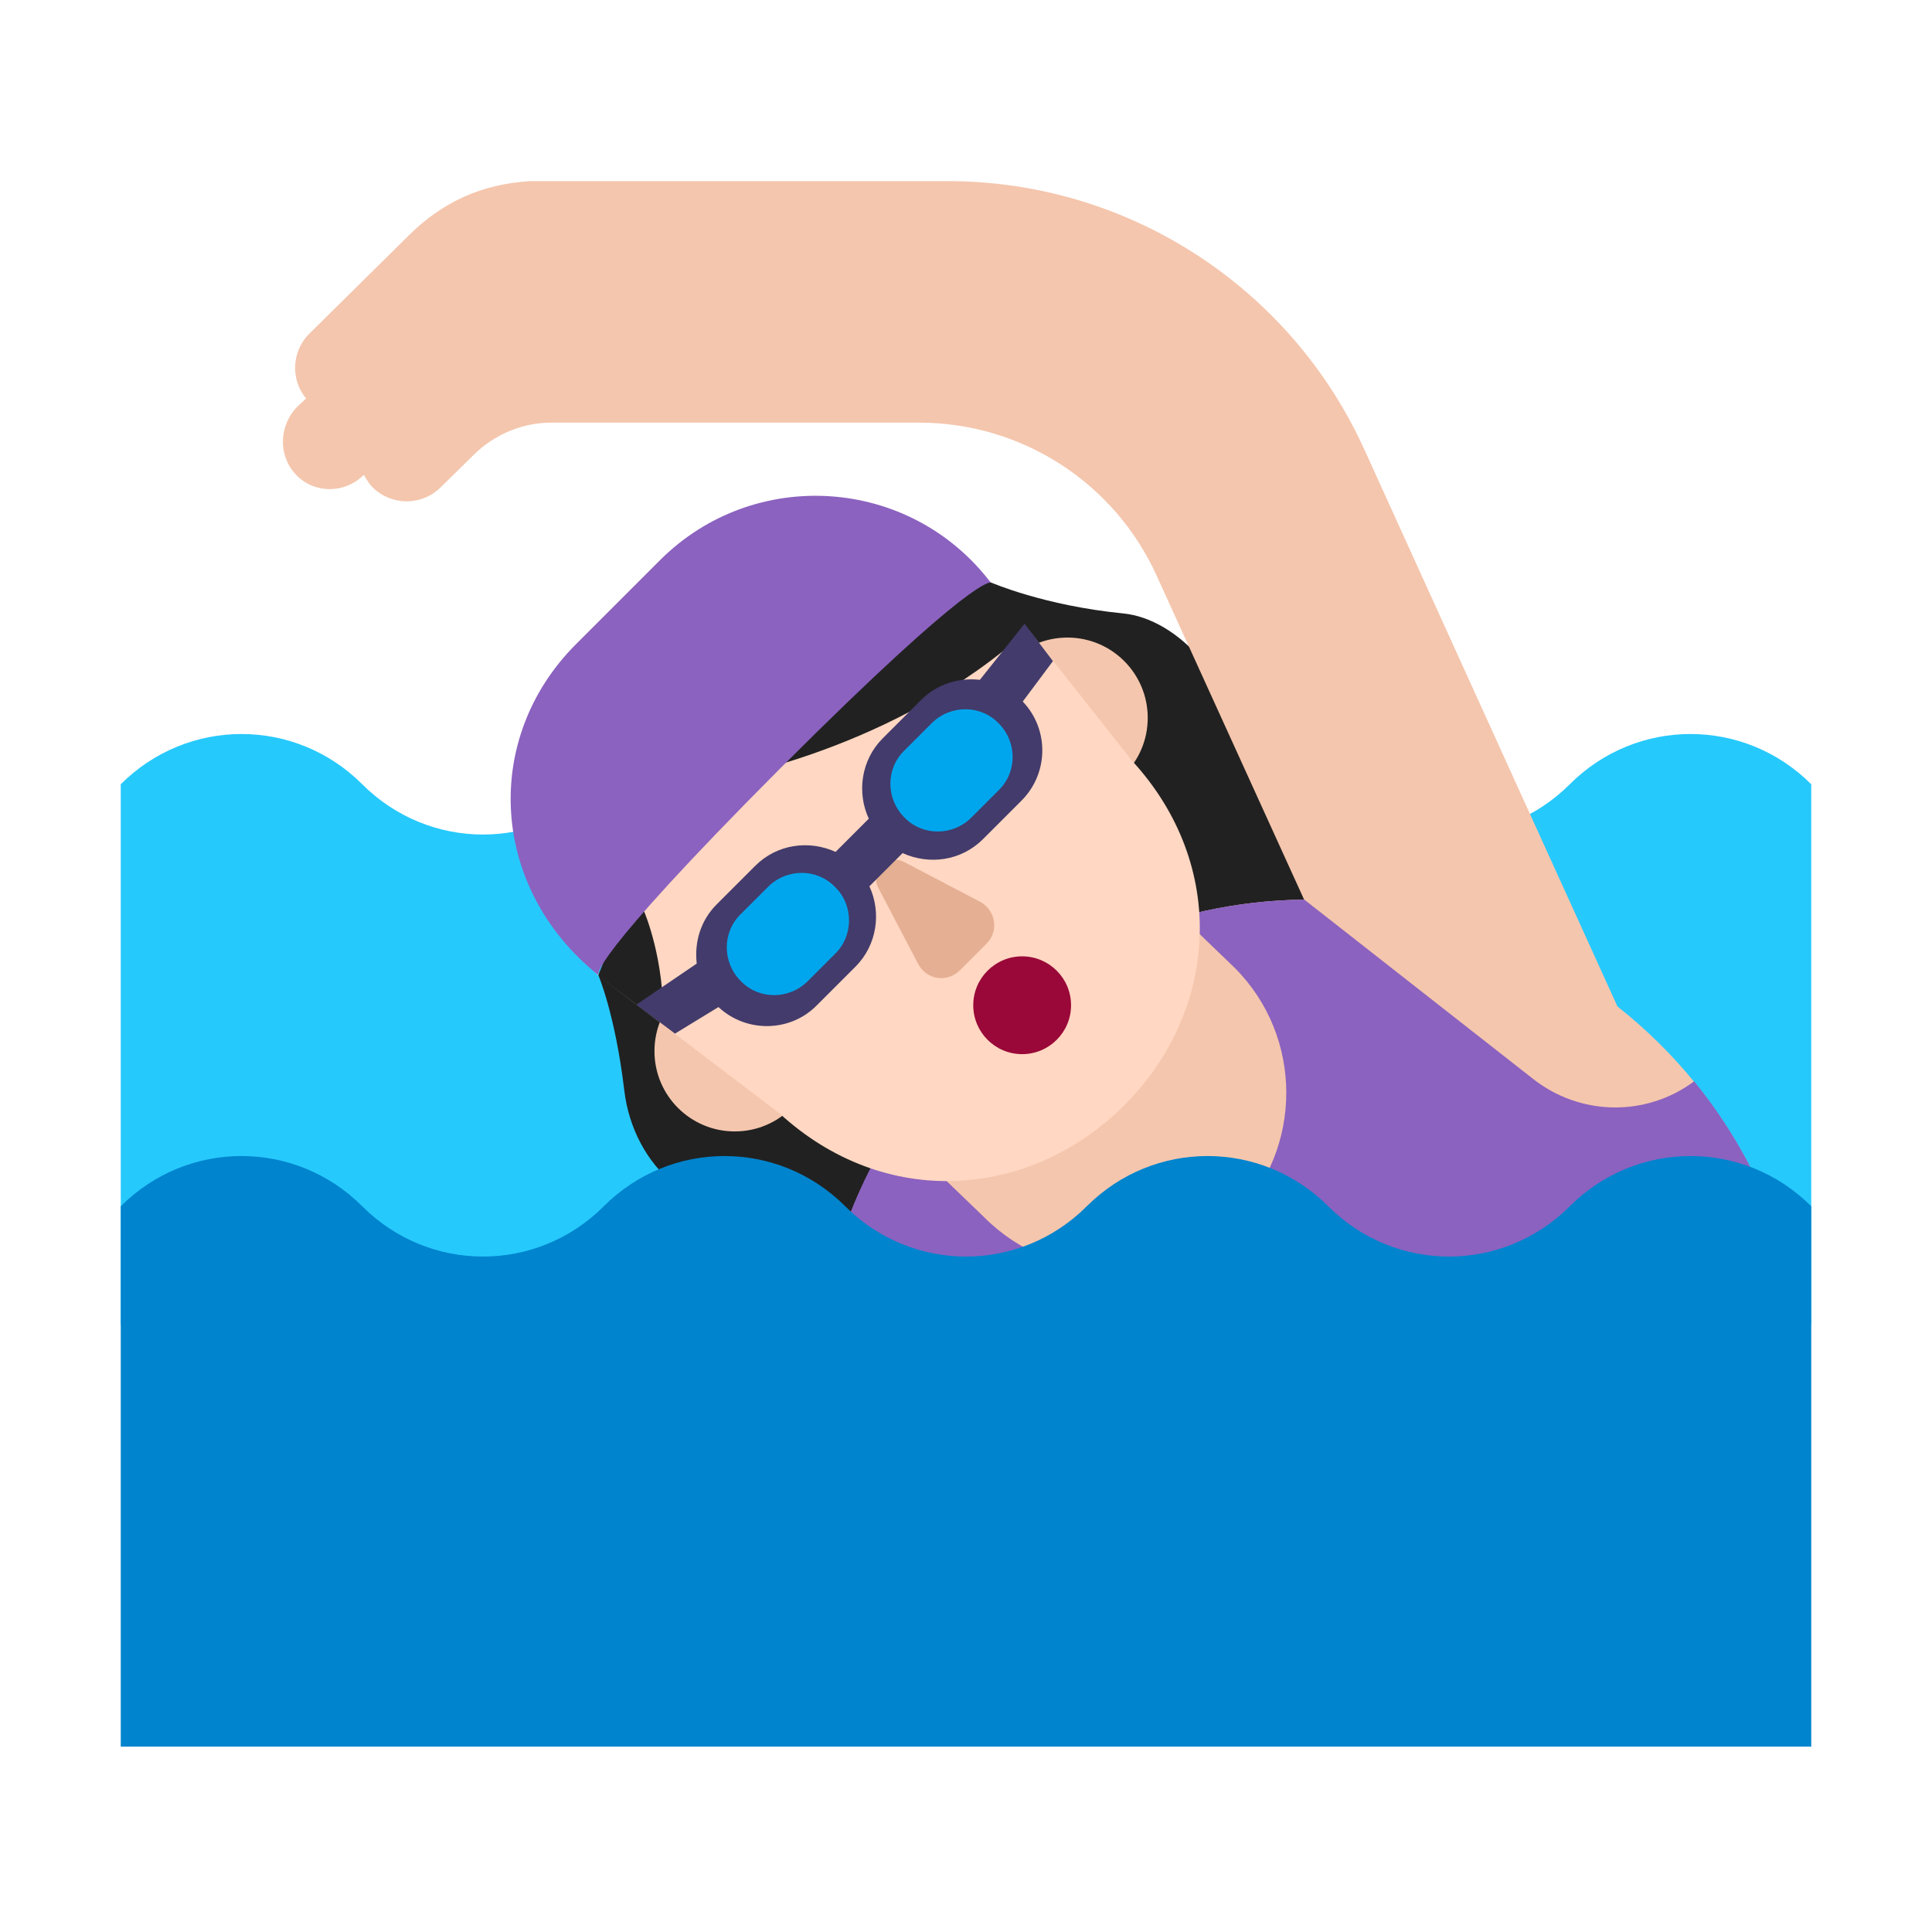
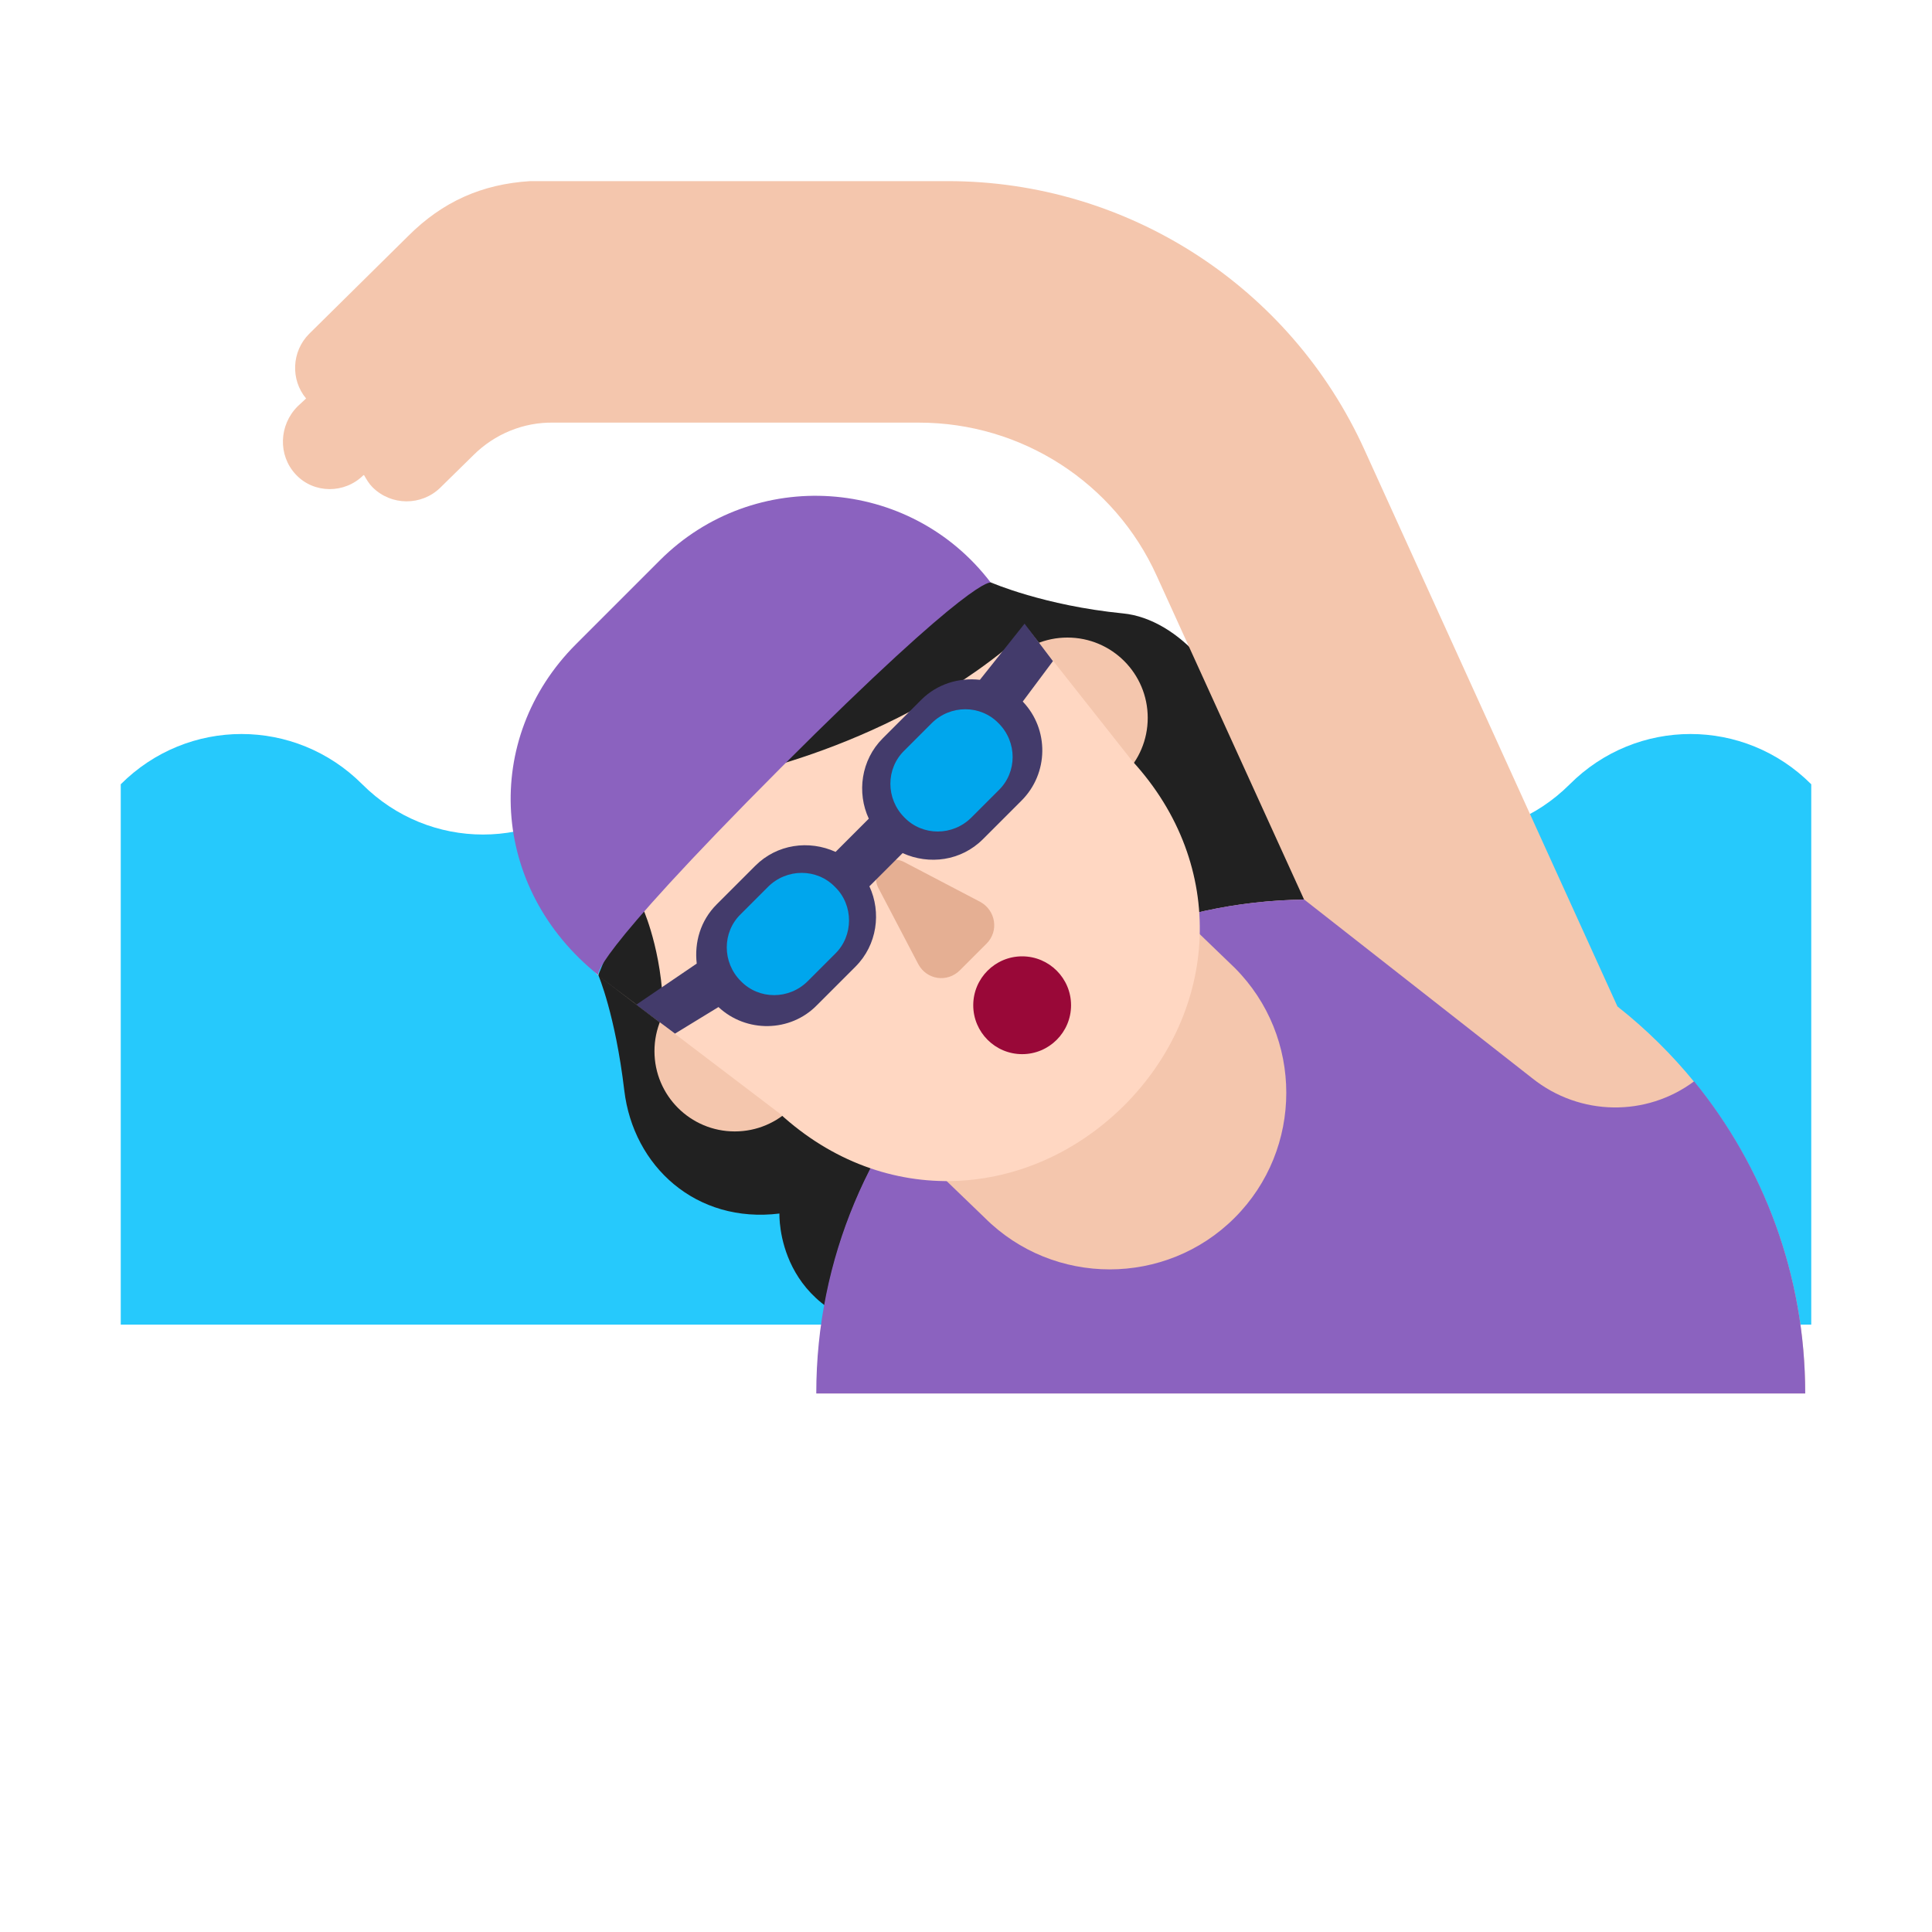
<svg xmlns="http://www.w3.org/2000/svg" width="32" height="32" viewBox="0 0 32 32" fill="none">
  <path d="M2 12.99C3.11 11.88 4.89 11.88 6 12.99C7.11 14.1 8.89 14.1 10 12.99C11.11 11.88 12.89 11.88 14 12.99C15.11 14.1 16.89 14.1 18 12.99C19.11 11.88 20.89 11.88 22 12.99C23.11 14.1 24.89 14.1 26 12.99C27.11 11.88 28.89 11.88 30 12.99V21.94H2V12.99Z" fill="#26C9FC" />
  <path d="M18.6 10.16C17.29 10.03 16.42 9.65 16.42 9.65L16 9.5L14.5 10L12 11L9.91 16.15C9.91 16.15 10.19 16.8 10.34 18.06C10.49 19.32 11.53 20.27 12.91 20.1C12.91 20.1 12.84 21.81 14.86 22.07C16.73 22.31 17.05 17.4 17.05 17.4L15.367 12.517L18.275 13.767C18.207 13.969 18.17 14.185 18.17 14.41C18.17 15.52 19.07 16.42 20.18 16.42C21.29 16.42 22.19 15.52 22.19 14.41C22.19 13.418 21.472 12.594 20.527 12.43C20.457 11.308 19.521 10.248 18.6 10.16Z" fill="#212121" />
  <path d="M13.53 23.08H29.9C29.9 20.48 28.68 18.16 26.79 16.67L22.6 7.45C21.37 4.74 18.67 3 15.7 3H9.9H8.78C7.98 3.05 7.33 3.34 6.76 3.91L5.12 5.53C4.83 5.82 4.81 6.29 5.07 6.6L4.93 6.73C4.62 7.04 4.6 7.54 4.9 7.86C5.2 8.18 5.71 8.18 6.02 7.87H6.03C6.07 7.94 6.11 8.01 6.17 8.07C6.48 8.38 6.98 8.38 7.29 8.08L7.84 7.54C8.19 7.19 8.67 6.99 9.17 7H9.89H15.22C16.92 7 18.46 7.99 19.16 9.54L21.6 14.9C17.13 14.96 13.53 18.59 13.53 23.08Z" fill="#F4C6AD" />
  <path d="M28.06 17.91C27.27 18.5 26.17 18.49 25.38 17.86L21.59 14.89V14.9C17.12 14.96 13.52 18.6 13.52 23.08H29.9C29.9 21.12 29.21 19.32 28.06 17.91Z" fill="#8B62BF" />
  <path d="M20.45 20.17C19.31 21.31 17.45 21.31 16.31 20.17L12.5 16.5L16.64 12.36L20.45 16.03C21.59 17.17 21.59 19.03 20.45 20.17Z" fill="#F4C6AD" />
  <path d="M19.01 11.89C19.01 12.625 18.415 13.22 17.68 13.22C16.946 13.22 16.35 12.625 16.35 11.89C16.35 11.155 16.946 10.56 17.68 10.56C18.415 10.56 19.01 11.155 19.01 11.89Z" fill="#F4C6AD" />
  <path d="M13.5 17.41C13.5 18.145 12.905 18.74 12.17 18.74C11.435 18.74 10.84 18.145 10.84 17.41C10.84 16.675 11.435 16.08 12.17 16.08C12.905 16.08 13.5 16.675 13.5 17.41Z" fill="#F4C6AD" />
-   <path d="M14.09 9.59L13.93 9.72L16.41 9.64C15.608 8.865 14.199 9.49 14.09 9.59Z" fill="#FFD7C2" />
+   <path d="M14.09 9.59L13.93 9.72C15.608 8.865 14.199 9.49 14.09 9.59Z" fill="#FFD7C2" />
  <path d="M11.25 11.89L12.963 10.502L11.9 12.91C11.9 12.91 14.834 12.431 17.033 10.426L18.75 12.6C20.35 14.34 20.18 16.75 18.62 18.31C17.05 19.87 14.65 20.04 12.91 18.44L9.91 16.16C9.506 15.741 9.733 15.425 9.91 15.204L9.91 16.16L10.98 16.97C11.02 15.91 10.67 15.1 10.67 15.1L10.347 14.824C10.377 14.766 10.408 14.709 10.438 14.654C10.592 14.372 10.732 14.116 10.59 13.79L10.52 13.63C10.45 13.47 10.59 13.3 10.76 13.33C11.281 13.424 11.221 13.255 11.12 12.97C11.017 12.679 10.872 12.268 11.25 11.89Z" fill="#FFD7C2" />
  <path d="M9.91 14.451L9.8 14.33C9.795 14.344 9.85 14.481 9.91 14.628V14.451Z" fill="#FFD7C2" />
  <path d="M16.42 9.65L16.505 9.758L16.411 9.641L16.42 9.65Z" fill="#FFD7C2" />
  <path d="M14.55 14.71L15.21 15.97C15.35 16.23 15.69 16.28 15.9 16.07L16.34 15.63C16.55 15.42 16.49 15.08 16.24 14.94L14.98 14.28C14.7 14.13 14.4 14.43 14.55 14.71Z" fill="#E5AF93" />
  <path d="M9.91 16.15C8.11 14.71 7.98 12.23 9.54 10.67L10.93 9.28C12.49 7.72 15.07 7.89 16.41 9.65C16.41 9.65 16.16 9.49 12.94 12.71C9.69 15.97 9.91 16.15 9.91 16.15Z" fill="#8B62BF" />
  <path d="M16.93 17.46C17.377 17.46 17.74 17.097 17.74 16.65C17.74 16.203 17.377 15.84 16.93 15.84C16.483 15.84 16.12 16.203 16.12 16.65C16.12 17.097 16.483 17.46 16.93 17.46Z" fill="#990838" />
  <path d="M17.44 10.95L16.97 10.33L16.23 11.26C15.88 11.22 15.52 11.33 15.26 11.59L14.62 12.23C14.26 12.59 14.19 13.13 14.39 13.56L13.84 14.11C13.4 13.91 12.87 13.98 12.51 14.34L11.87 14.98C11.6 15.25 11.5 15.61 11.54 15.96L10.54 16.64L11.18 17.12L11.9 16.68C12.36 17.11 13.09 17.1 13.53 16.65L14.17 16.01C14.53 15.65 14.6 15.11 14.4 14.68L14.95 14.13C15.39 14.33 15.92 14.26 16.28 13.9L16.92 13.26C17.37 12.81 17.38 12.08 16.94 11.62L17.44 10.95Z" fill="#433B6B" />
  <path d="M16.09 13.54L16.54 13.09C16.85 12.79 16.85 12.29 16.54 11.98C16.24 11.67 15.74 11.67 15.43 11.98L14.98 12.43C14.67 12.73 14.67 13.23 14.98 13.54C15.28 13.85 15.78 13.85 16.09 13.54Z" fill="#00A6ED" />
  <path d="M13.38 16.25L13.83 15.8C14.14 15.5 14.14 14.99 13.83 14.69C13.53 14.38 13.03 14.38 12.72 14.69L12.27 15.14C11.96 15.44 11.96 15.94 12.27 16.25C12.57 16.56 13.07 16.56 13.38 16.25Z" fill="#00A6ED" />
-   <path d="M2 19.98C3.11 18.87 4.89 18.87 6 19.98C7.11 21.09 8.89 21.09 10 19.98C11.11 18.87 12.89 18.87 14 19.98C15.11 21.09 16.89 21.09 18 19.98C19.11 18.87 20.89 18.87 22 19.98C23.11 21.09 24.89 21.09 26 19.98C27.11 18.87 28.89 18.87 30 19.98V28.93H2V19.98Z" fill="#0084CE" />
</svg>